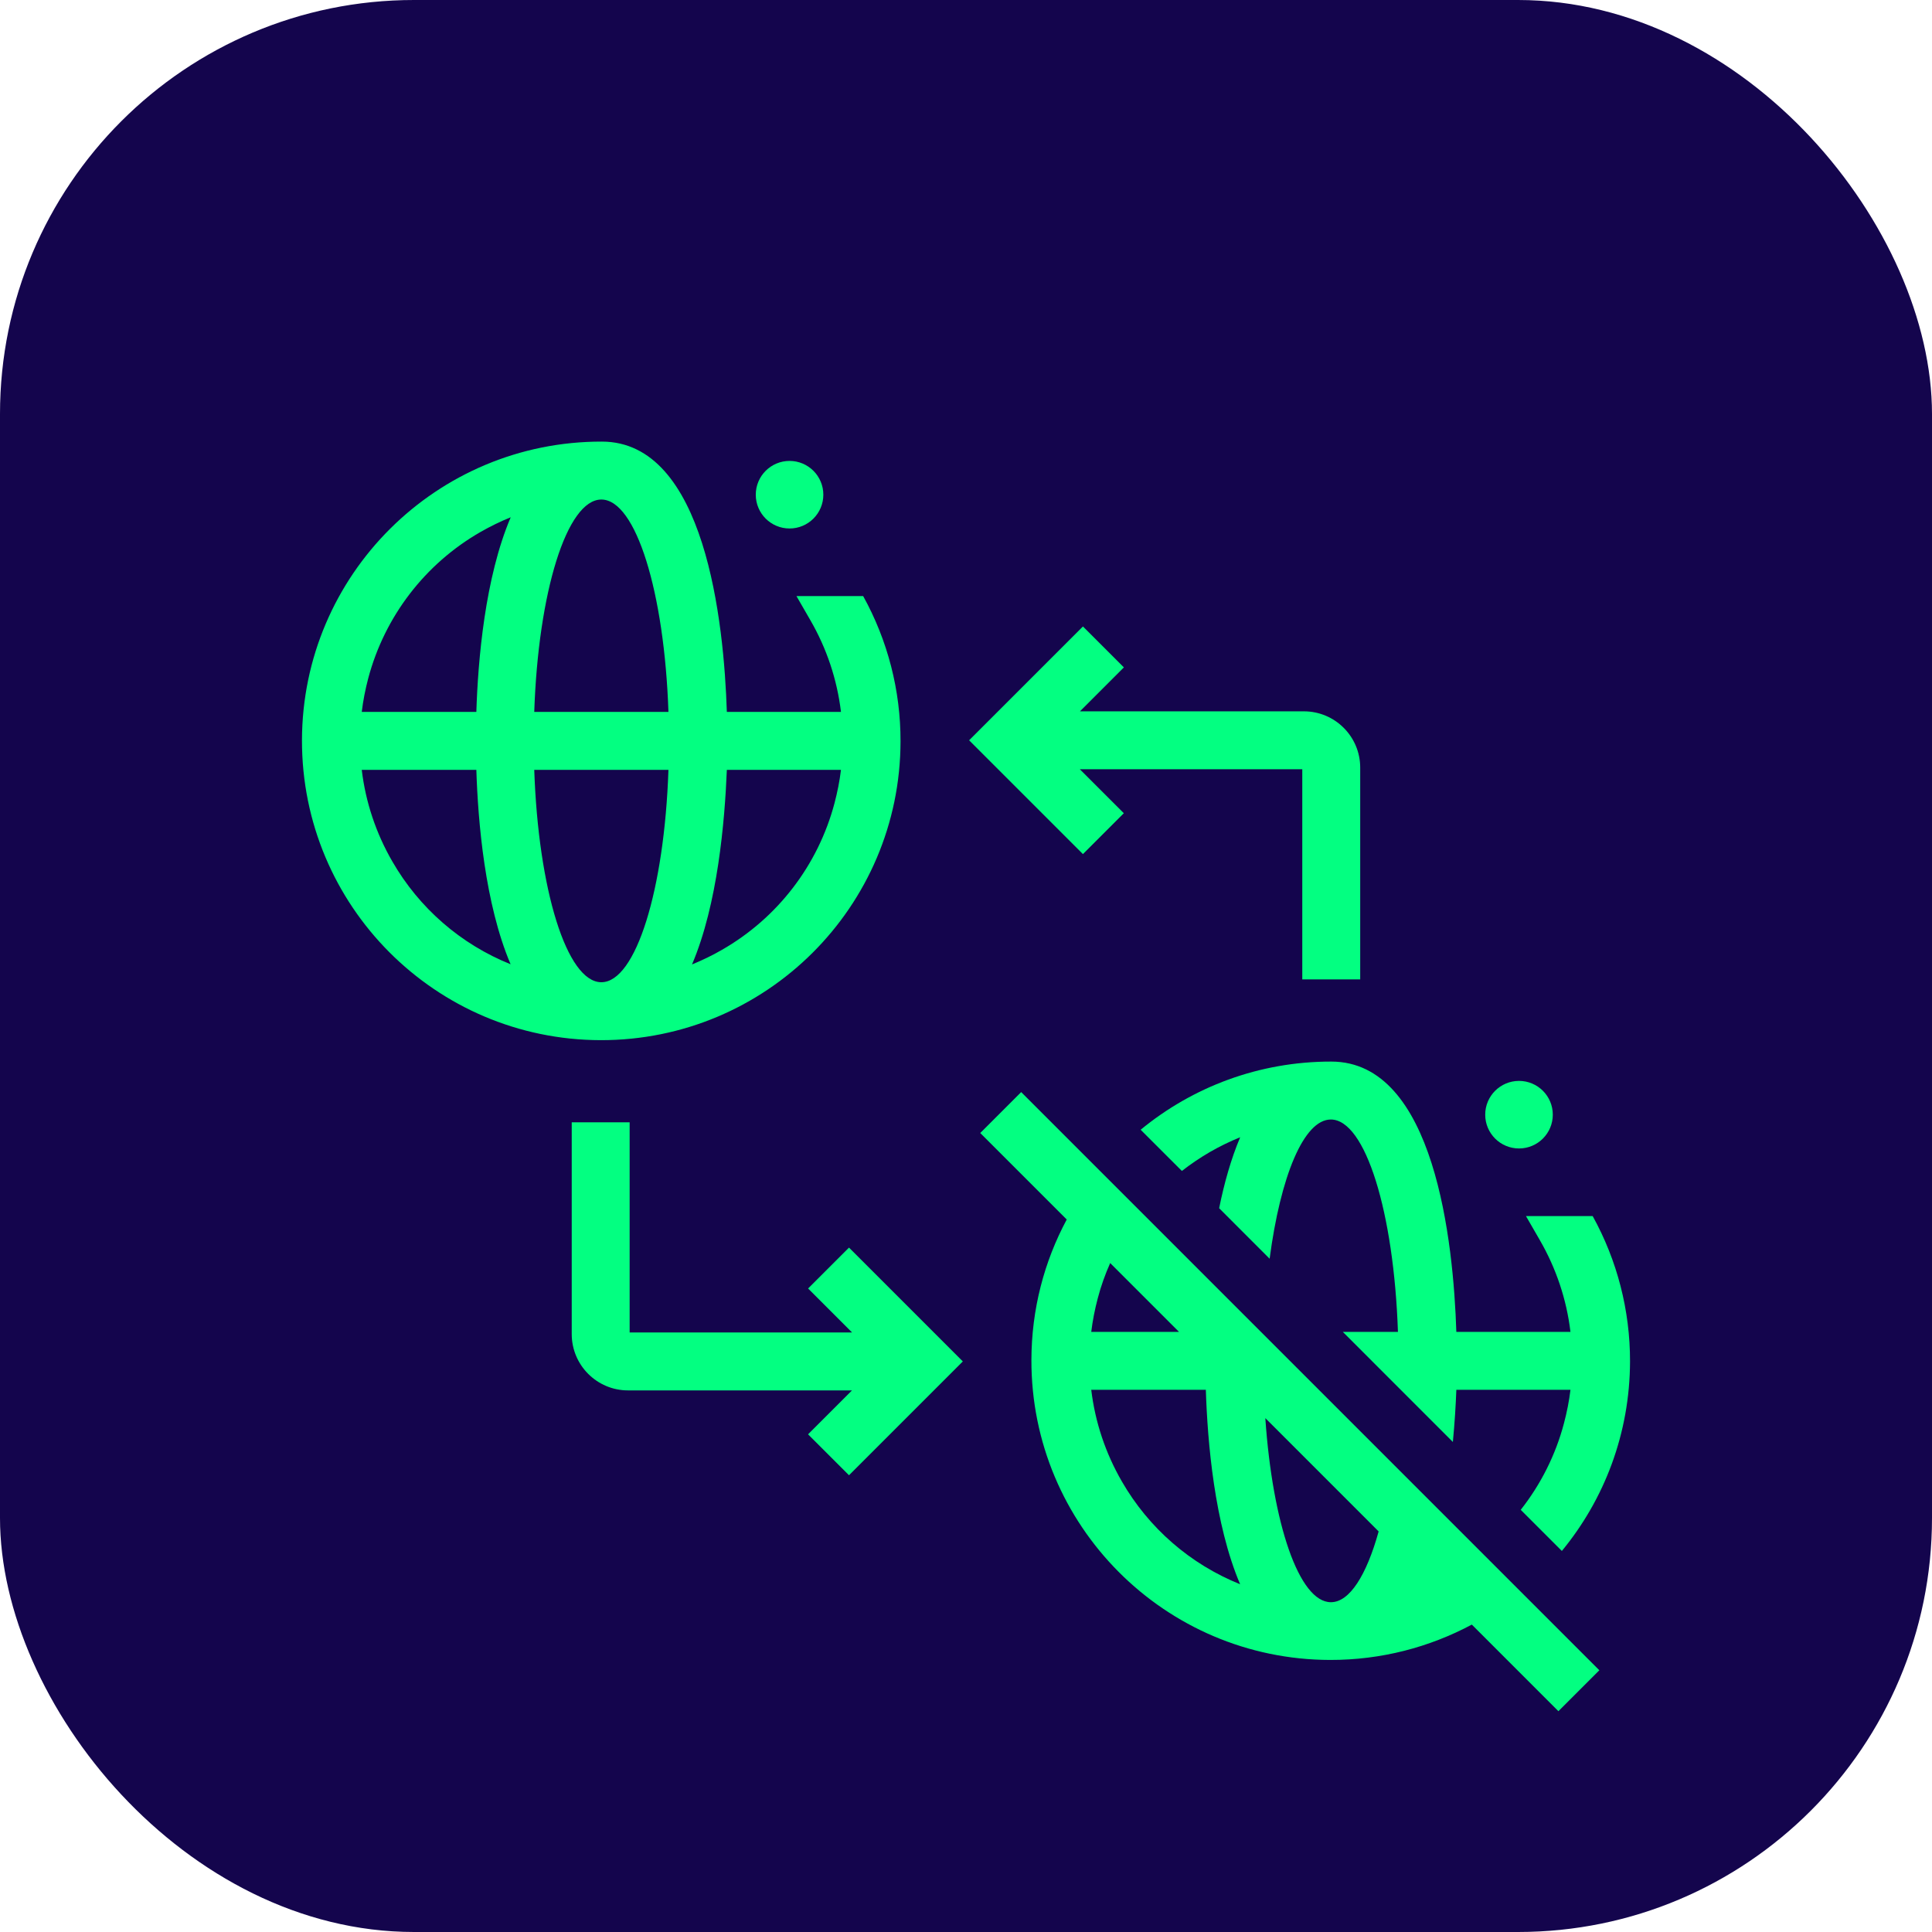
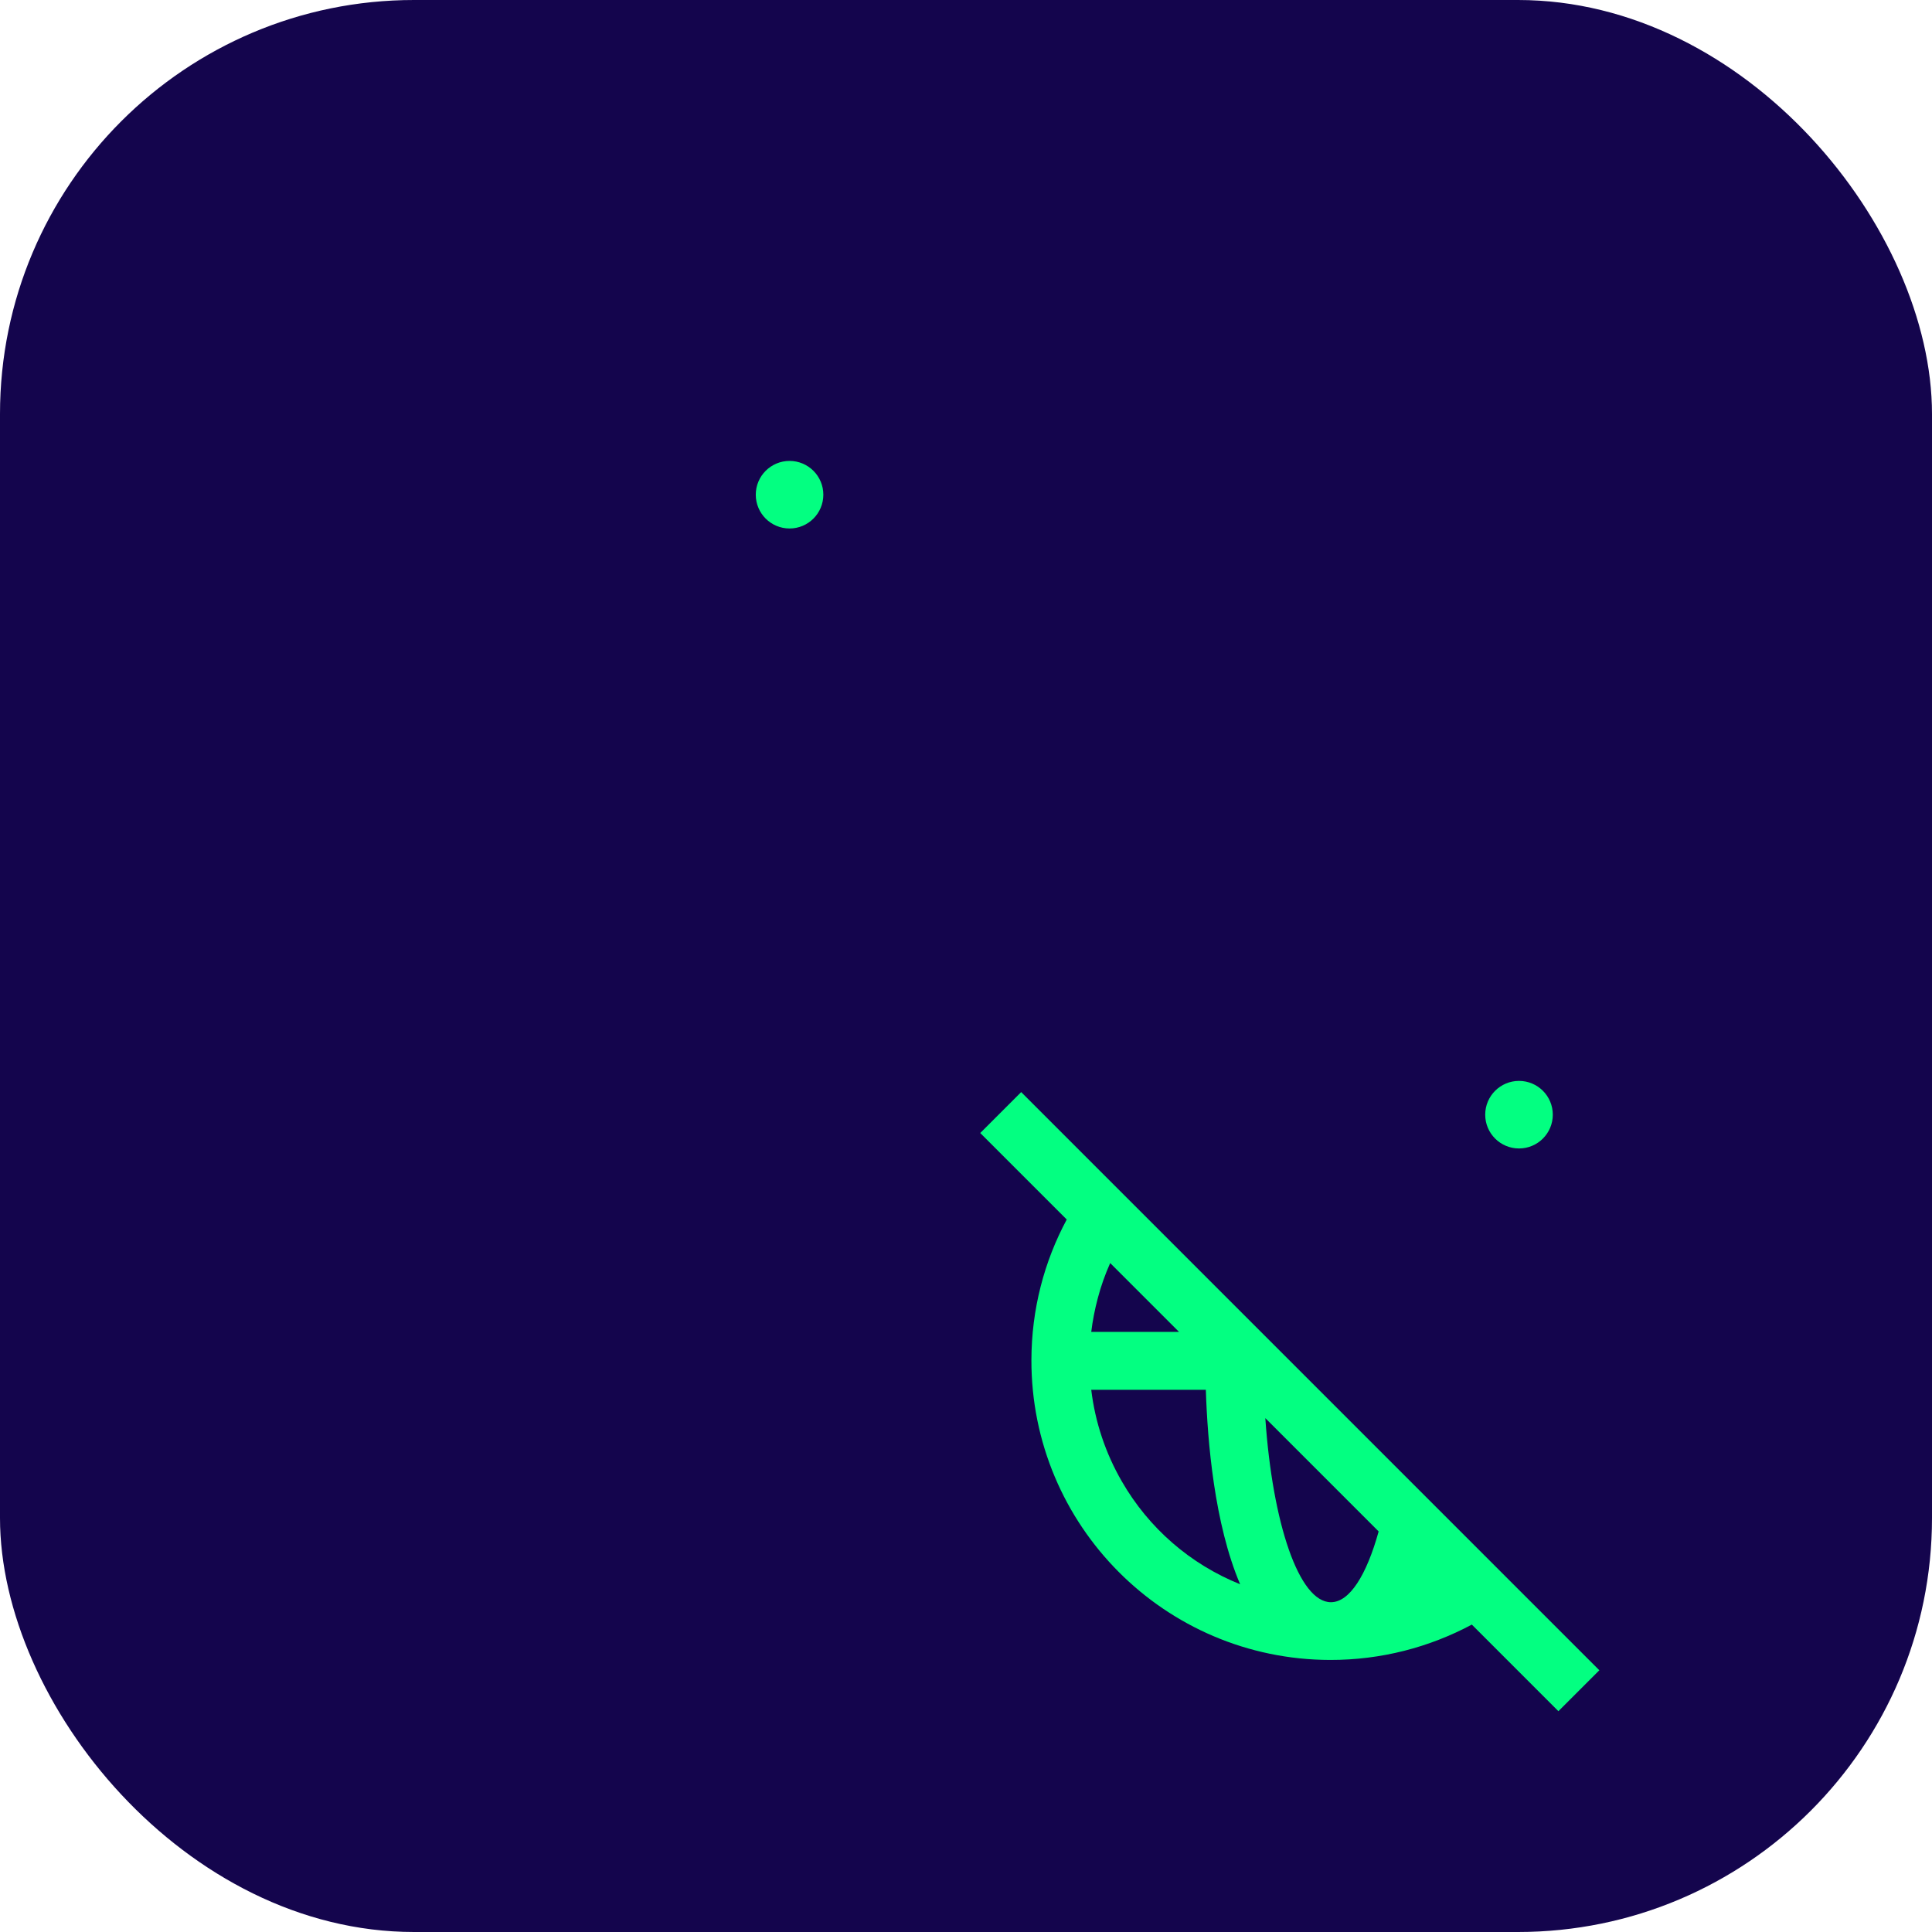
<svg xmlns="http://www.w3.org/2000/svg" width="70" height="70" viewBox="0 0 70 70" fill="none">
  <rect width="70" height="70" rx="15" fill="#14054D" />
  <g filter="url(#filter0_d_634_2223)">
-     <path d="M32.628 22.864C32.632 21.021 32.166 19.209 31.274 17.597H28.857L29.361 18.471C29.952 19.492 30.33 20.622 30.47 21.794H26.335C26.23 18.548 25.555 12 21.806 12C15.817 11.989 10.952 16.834 10.941 22.822C10.931 28.811 15.775 33.676 21.764 33.687C27.752 33.697 32.617 28.853 32.628 22.864ZM26.335 23.893H30.47C30.421 24.302 30.34 24.704 30.235 25.103C29.641 27.345 28.175 29.258 26.16 30.413C25.811 30.616 25.447 30.79 25.073 30.944C26.003 28.762 26.258 25.774 26.335 23.893ZM21.788 14.099C23.04 14.099 24.072 17.46 24.219 21.794H19.357C19.501 17.46 20.536 14.099 21.788 14.099ZM14.215 27.212C13.624 26.191 13.246 25.061 13.107 23.893H17.259C17.318 25.771 17.57 28.755 18.5 30.937C16.695 30.213 15.184 28.898 14.215 27.212ZM17.259 21.794H13.107C13.156 21.385 13.236 20.979 13.341 20.58C13.936 18.338 15.401 16.425 17.416 15.271C17.766 15.071 18.13 14.893 18.504 14.742C17.573 16.925 17.318 19.912 17.259 21.794ZM19.357 23.893H24.219C24.072 28.227 23.04 31.588 21.788 31.588C20.536 31.588 19.504 28.227 19.357 23.893Z" fill="#03FF81" />
    <path d="M28.607 15.148C29.283 15.148 29.831 14.6 29.831 13.924C29.831 13.248 29.283 12.7 28.607 12.7C27.931 12.7 27.383 13.248 27.383 13.924C27.383 14.6 27.931 15.148 28.607 15.148Z" fill="#03FF81" />
    <path d="M55.107 53.677L53.613 52.183L52.263 50.833L50.434 49.004L47.782 46.352L43.802 42.372L41.333 39.902L39.839 38.409L36.999 35.568L35.516 37.051L38.65 40.185C37.835 41.704 37.373 43.435 37.37 45.278C37.359 51.267 42.203 56.132 48.192 56.143C50.049 56.146 51.795 55.681 53.327 54.862L56.464 58L57.947 56.517L55.107 53.677ZM39.773 43.043C39.888 42.602 40.042 42.172 40.224 41.763L42.718 44.257H39.538C39.587 43.848 39.668 43.442 39.773 43.043ZM40.647 49.675C40.056 48.654 39.678 47.524 39.538 46.356H43.69C43.749 48.234 44.001 51.218 44.932 53.4C43.127 52.676 41.616 51.361 40.647 49.675ZM48.22 54.051C47.069 54.051 46.107 51.207 45.845 47.381L49.951 51.487C49.511 53.072 48.898 54.051 48.223 54.051H48.22Z" fill="#03FF81" />
    <path d="M55.037 37.611C55.713 37.611 56.261 37.063 56.261 36.387C56.261 35.711 55.713 35.163 55.037 35.163C54.361 35.163 53.812 35.711 53.812 36.387C53.812 37.063 54.361 37.611 55.037 37.611Z" fill="#03FF81" />
-     <path d="M41.328 36.933L42.822 38.426C43.144 38.174 43.486 37.944 43.847 37.734C44.196 37.534 44.56 37.356 44.934 37.205C44.602 37.989 44.354 38.874 44.172 39.776L46.001 41.606C46.393 38.629 47.236 36.562 48.219 36.562C49.471 36.562 50.503 39.923 50.65 44.257H48.653L52.64 48.245C52.707 47.552 52.745 46.908 52.766 46.356H56.901C56.852 46.765 56.771 47.167 56.666 47.566C56.362 48.72 55.823 49.784 55.099 50.704L56.589 52.194C58.128 50.326 59.052 47.937 59.059 45.327C59.062 43.484 58.597 41.672 57.705 40.06H55.288L55.792 40.934C56.383 41.956 56.761 43.085 56.901 44.257H52.766C52.661 41.011 51.986 34.463 48.236 34.463C45.613 34.46 43.206 35.387 41.328 36.933Z" fill="#03FF81" />
-     <path d="M29.281 42.686L30.872 44.278H22.813V36.663H20.715V44.337C20.715 45.464 21.631 46.377 22.754 46.377H30.869L29.277 47.968L30.761 49.451L34.885 45.327L30.761 41.203L29.277 42.686H29.281Z" fill="#03FF81" />
-     <path d="M40.717 25.463L39.125 23.872H47.184V31.486H49.283V23.812C49.283 22.686 48.367 21.773 47.244 21.773H39.129L40.72 20.181L39.237 18.698L35.113 22.822L39.237 26.946L40.72 25.463H40.717Z" fill="#03FF81" />
  </g>
  <defs>
    <filter id="filter0_d_634_2223" x="6.941" y="12" width="56.117" height="54" filterUnits="userSpaceOnUse" color-interpolation-filters="sRGB">
      <feFlood flood-opacity="0" result="BackgroundImageFix" />
      <feColorMatrix in="SourceAlpha" type="matrix" values="0 0 0 0 0 0 0 0 0 0 0 0 0 0 0 0 0 0 127 0" result="hardAlpha" />
      <feOffset dy="4" />
      <feGaussianBlur stdDeviation="2" />
      <feComposite in2="hardAlpha" operator="out" />
      <feColorMatrix type="matrix" values="0 0 0 0 0 0 0 0 0 0 0 0 0 0 0 0 0 0 0.25 0" />
      <feBlend mode="normal" in2="BackgroundImageFix" result="effect1_dropShadow_634_2223" />
      <feBlend mode="normal" in="SourceGraphic" in2="effect1_dropShadow_634_2223" result="shape" />
    </filter>
  </defs>
</svg>